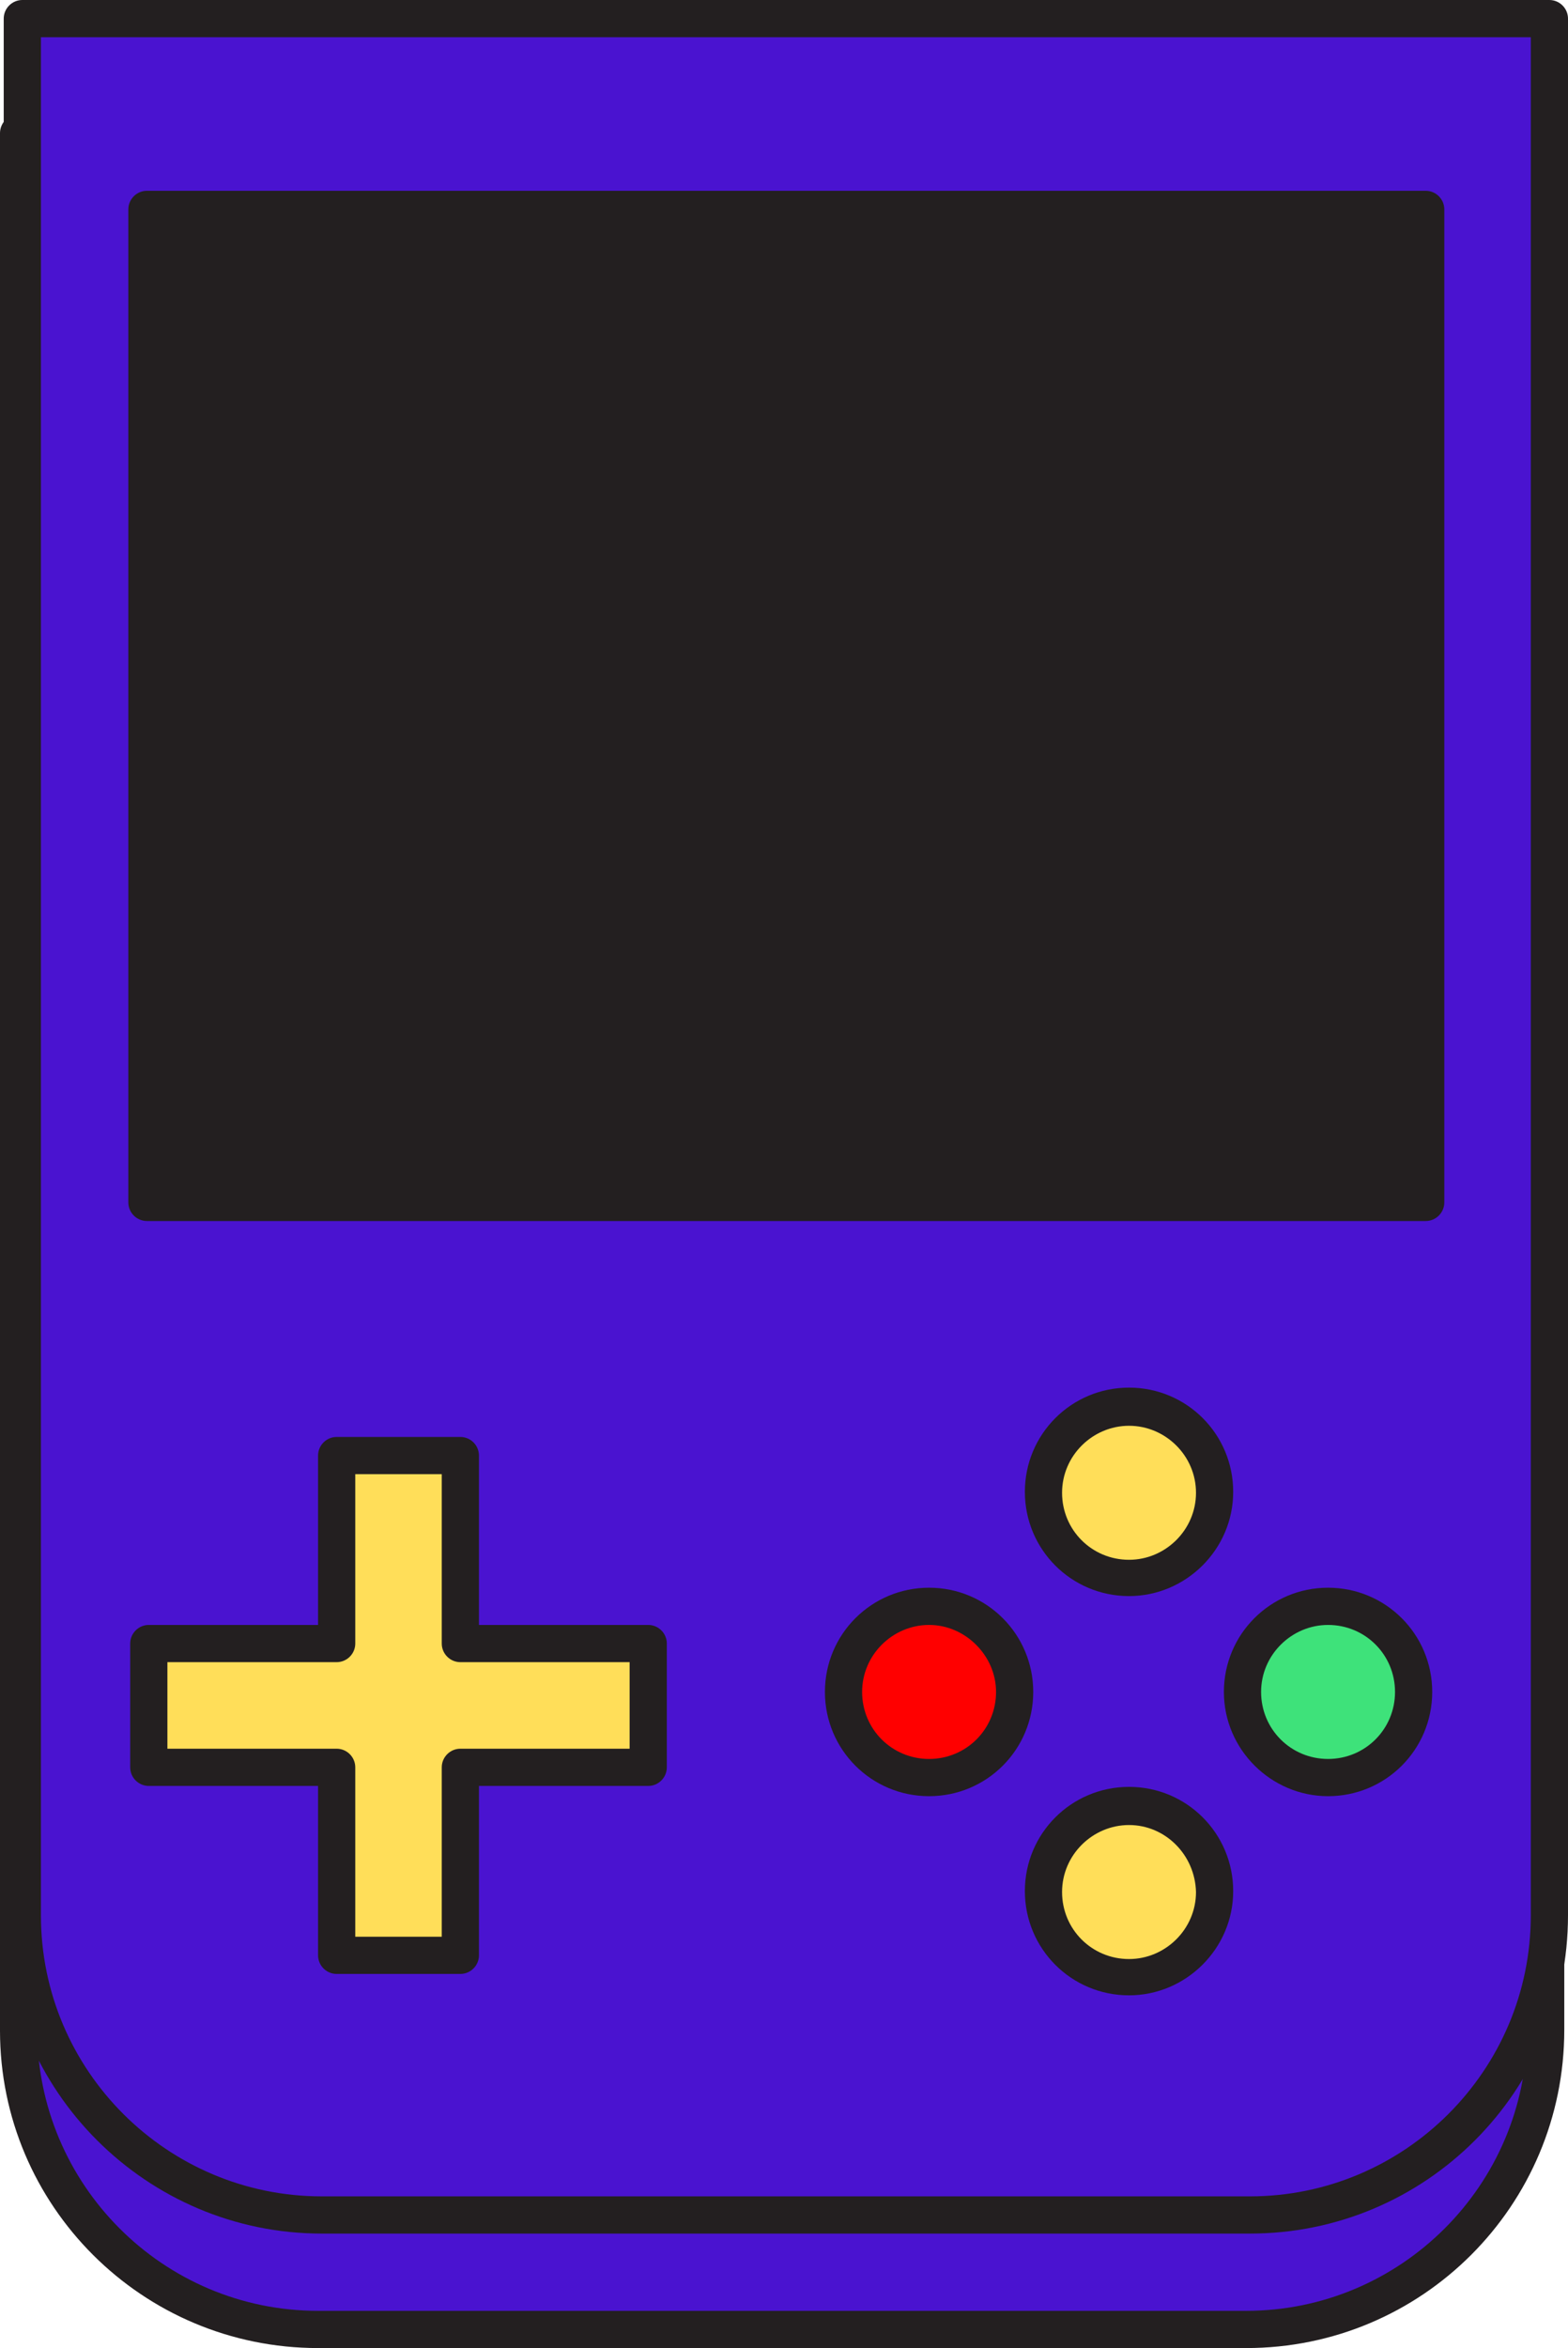
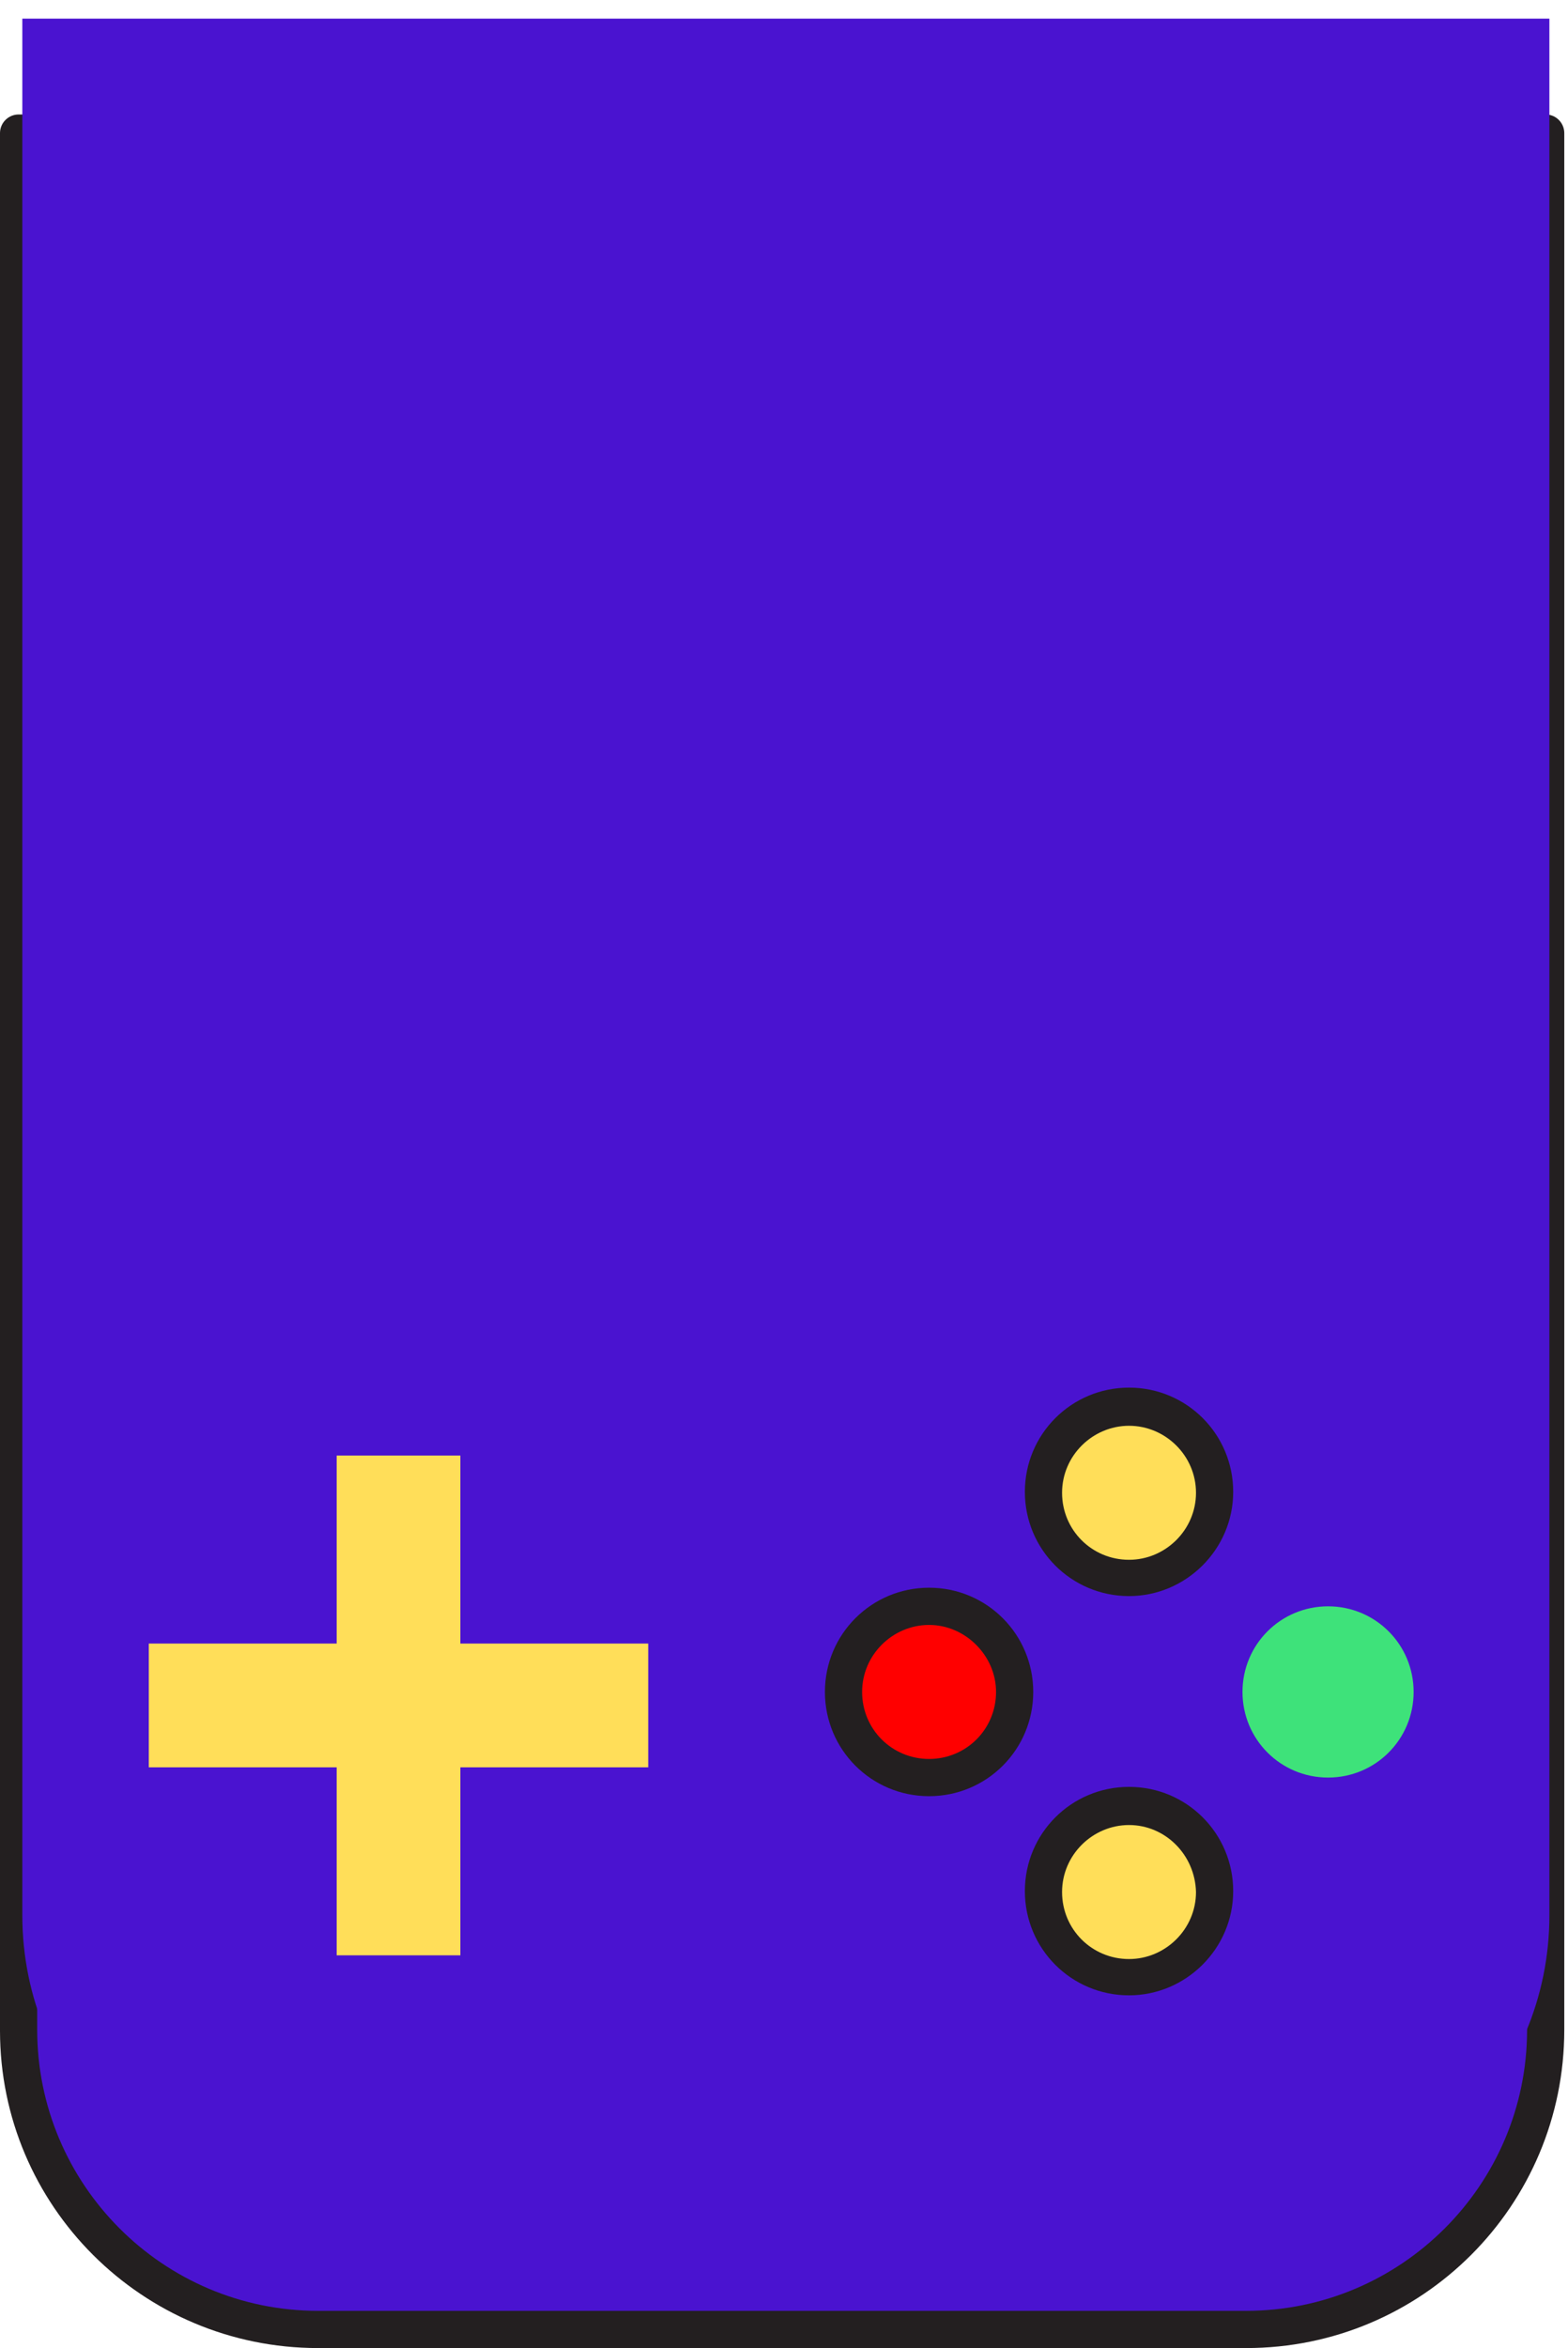
<svg xmlns="http://www.w3.org/2000/svg" fill="#000000" height="252.3" preserveAspectRatio="xMidYMid meet" version="1" viewBox="0.0 0.0 168.6 252.3" width="168.6" zoomAndPan="magnify">
  <g>
    <g>
      <g>
        <g>
          <g id="change1_1">
            <path d="M134,250.3H34.2C16.4,250.3,2,235.9,2,218.2V14.3h164.2v203.8C166.2,235.9,151.8,250.3,134,250.3z" fill="#4a13d0" />
          </g>
        </g>
        <g>
          <g id="change2_6">
            <path d="M134,252.3H34.2C15.3,252.3,0,237,0,218.2V14.3c0-1.1,0.9-2,2-2h164.2c1.1,0,2,0.9,2,2v203.8 C168.2,237,152.9,252.3,134,252.3z M4,16.3v201.8c0,16.6,13.5,30.2,30.2,30.2H134c16.6,0,30.2-13.5,30.2-30.2V16.3H4z" fill="#231f20" />
          </g>
        </g>
      </g>
      <g>
        <g>
          <g id="change1_2">
            <path d="M134.4,238H34.6c-17.8,0-32.2-14.4-32.2-32.2V2h164.2v203.8C166.6,223.6,152.2,238,134.4,238z" fill="#4a13d0" />
          </g>
        </g>
        <g>
          <g id="change2_3">
-             <path d="M134.4,240H34.6c-18.8,0-34.2-15.3-34.2-34.2V2c0-1.1,0.9-2,2-2h164.2c1.1,0,2,0.9,2,2v203.8 C168.6,224.7,153.3,240,134.4,240z M4.4,4v201.8C4.4,222.5,18,236,34.6,236h99.8c16.6,0,30.2-13.5,30.2-30.2V4H4.4z" fill="#231f20" />
-           </g>
+             </g>
        </g>
      </g>
      <g>
        <g id="change2_1">
-           <path d="M15.8 22.5H153.3V129.2H15.8z" fill="#231f20" />
-         </g>
+           </g>
        <g id="change2_4">
-           <path d="M153.3,131.2H15.8c-1.1,0-2-0.9-2-2V22.5c0-1.1,0.9-2,2-2h137.5c1.1,0,2,0.9,2,2v106.7 C155.3,130.3,154.4,131.2,153.3,131.2z M17.8,127.2h133.5V24.5H17.8V127.2z" fill="#231f20" />
-         </g>
+           </g>
      </g>
      <g>
        <g>
          <g>
            <g>
              <g>
                <g id="change3_3">
                  <path d="M121.4,169.5c-5.1,0-9.2-4.1-9.2-9.2s4.1-9.2,9.2-9.2c5.1,0,9.2,4.1,9.2,9.2S126.4,169.5,121.4,169.5z" fill="#ffde59" />
                </g>
              </g>
              <g>
                <g id="change2_8">
                  <path d="M121.4,171.5c-6.2,0-11.2-5-11.2-11.2s5-11.2,11.2-11.2s11.2,5,11.2,11.2S127.5,171.5,121.4,171.5z M121.4,153.2c-3.9,0-7.2,3.2-7.2,7.2s3.2,7.2,7.2,7.2c3.9,0,7.2-3.2,7.2-7.2S125.3,153.2,121.4,153.2z" fill="#231f20" />
                </g>
              </g>
            </g>
            <g>
              <g>
                <g id="change3_1">
                  <circle cx="121.4" cy="203.3" fill="#ffde59" r="9.2" />
                </g>
              </g>
              <g>
                <g id="change2_2">
                  <path d="M121.4,214.4c-6.2,0-11.2-5-11.2-11.2s5-11.2,11.2-11.2s11.2,5,11.2,11.2S127.5,214.4,121.4,214.4z M121.4,196.1c-3.9,0-7.2,3.2-7.2,7.2s3.2,7.2,7.2,7.2c3.9,0,7.2-3.2,7.2-7.2C128.5,199.3,125.3,196.1,121.4,196.1z" fill="#231f20" />
                </g>
              </g>
            </g>
          </g>
          <g>
            <g>
              <g>
                <g id="change4_1">
                  <path d="M133.6,181.8c0-5.1,4.1-9.2,9.2-9.2s9.2,4.1,9.2,9.2s-4.1,9.2-9.2,9.2S133.6,186.9,133.6,181.8z" fill="#3ee27a" />
                </g>
              </g>
              <g>
                <g id="change2_9">
-                   <path d="M142.8,193c-6.1,0-11.2-5-11.2-11.2s5-11.2,11.2-11.2s11.2,5,11.2,11.2S149,193,142.8,193z M142.8,174.6c-3.9,0-7.2,3.2-7.2,7.2s3.2,7.2,7.2,7.2s7.2-3.2,7.2-7.2S146.8,174.6,142.8,174.6z" fill="#231f20" />
-                 </g>
+                   </g>
              </g>
            </g>
            <g>
              <g>
                <g id="change5_1">
                  <path d="M90.8,181.8c0-5.1,4.1-9.2,9.2-9.2c5.1,0,9.2,4.1,9.2,9.2s-4.1,9.2-9.2,9.2S90.8,186.9,90.8,181.8z" fill="#ff0000" />
                </g>
              </g>
              <g>
                <g id="change2_5">
                  <path d="M99.9,193c-6.2,0-11.2-5-11.2-11.2s5-11.2,11.2-11.2s11.2,5,11.2,11.2S106.1,193,99.9,193z M99.9,174.6 c-3.9,0-7.2,3.2-7.2,7.2s3.2,7.2,7.2,7.2s7.2-3.2,7.2-7.2C107.1,177.9,103.8,174.6,99.9,174.6z" fill="#231f20" />
                </g>
              </g>
            </g>
          </g>
        </g>
      </g>
    </g>
  </g>
  <g>
    <g id="change3_2">
      <path d="M69.7 176.6L49.5 176.6 49.5 156.4 36.2 156.4 36.2 176.6 16 176.6 16 189.9 36.2 189.9 36.2 210.1 49.5 210.1 49.5 189.9 69.7 189.9z" fill="#ffde59" />
    </g>
    <g id="change2_7">
-       <path d="M49.5,212.1H36.2c-1.1,0-2-0.9-2-2v-18.2H16c-1.1,0-2-0.9-2-2v-13.3c0-1.1,0.9-2,2-2h18.2v-18.2 c0-1.1,0.9-2,2-2h13.3c1.1,0,2,0.9,2,2v18.2h18.2c1.1,0,2,0.9,2,2v13.3c0,1.1-0.9,2-2,2H51.5v18.2 C51.5,211.2,50.6,212.1,49.5,212.1z M38.2,208.1h9.3v-18.2c0-1.1,0.9-2,2-2h18.2v-9.3H49.5c-1.1,0-2-0.9-2-2v-18.2h-9.3v18.2 c0,1.1-0.9,2-2,2H18v9.3h18.2c1.1,0,2,0.9,2,2V208.1z" fill="#231f20" />
-     </g>
+       </g>
  </g>
</svg>